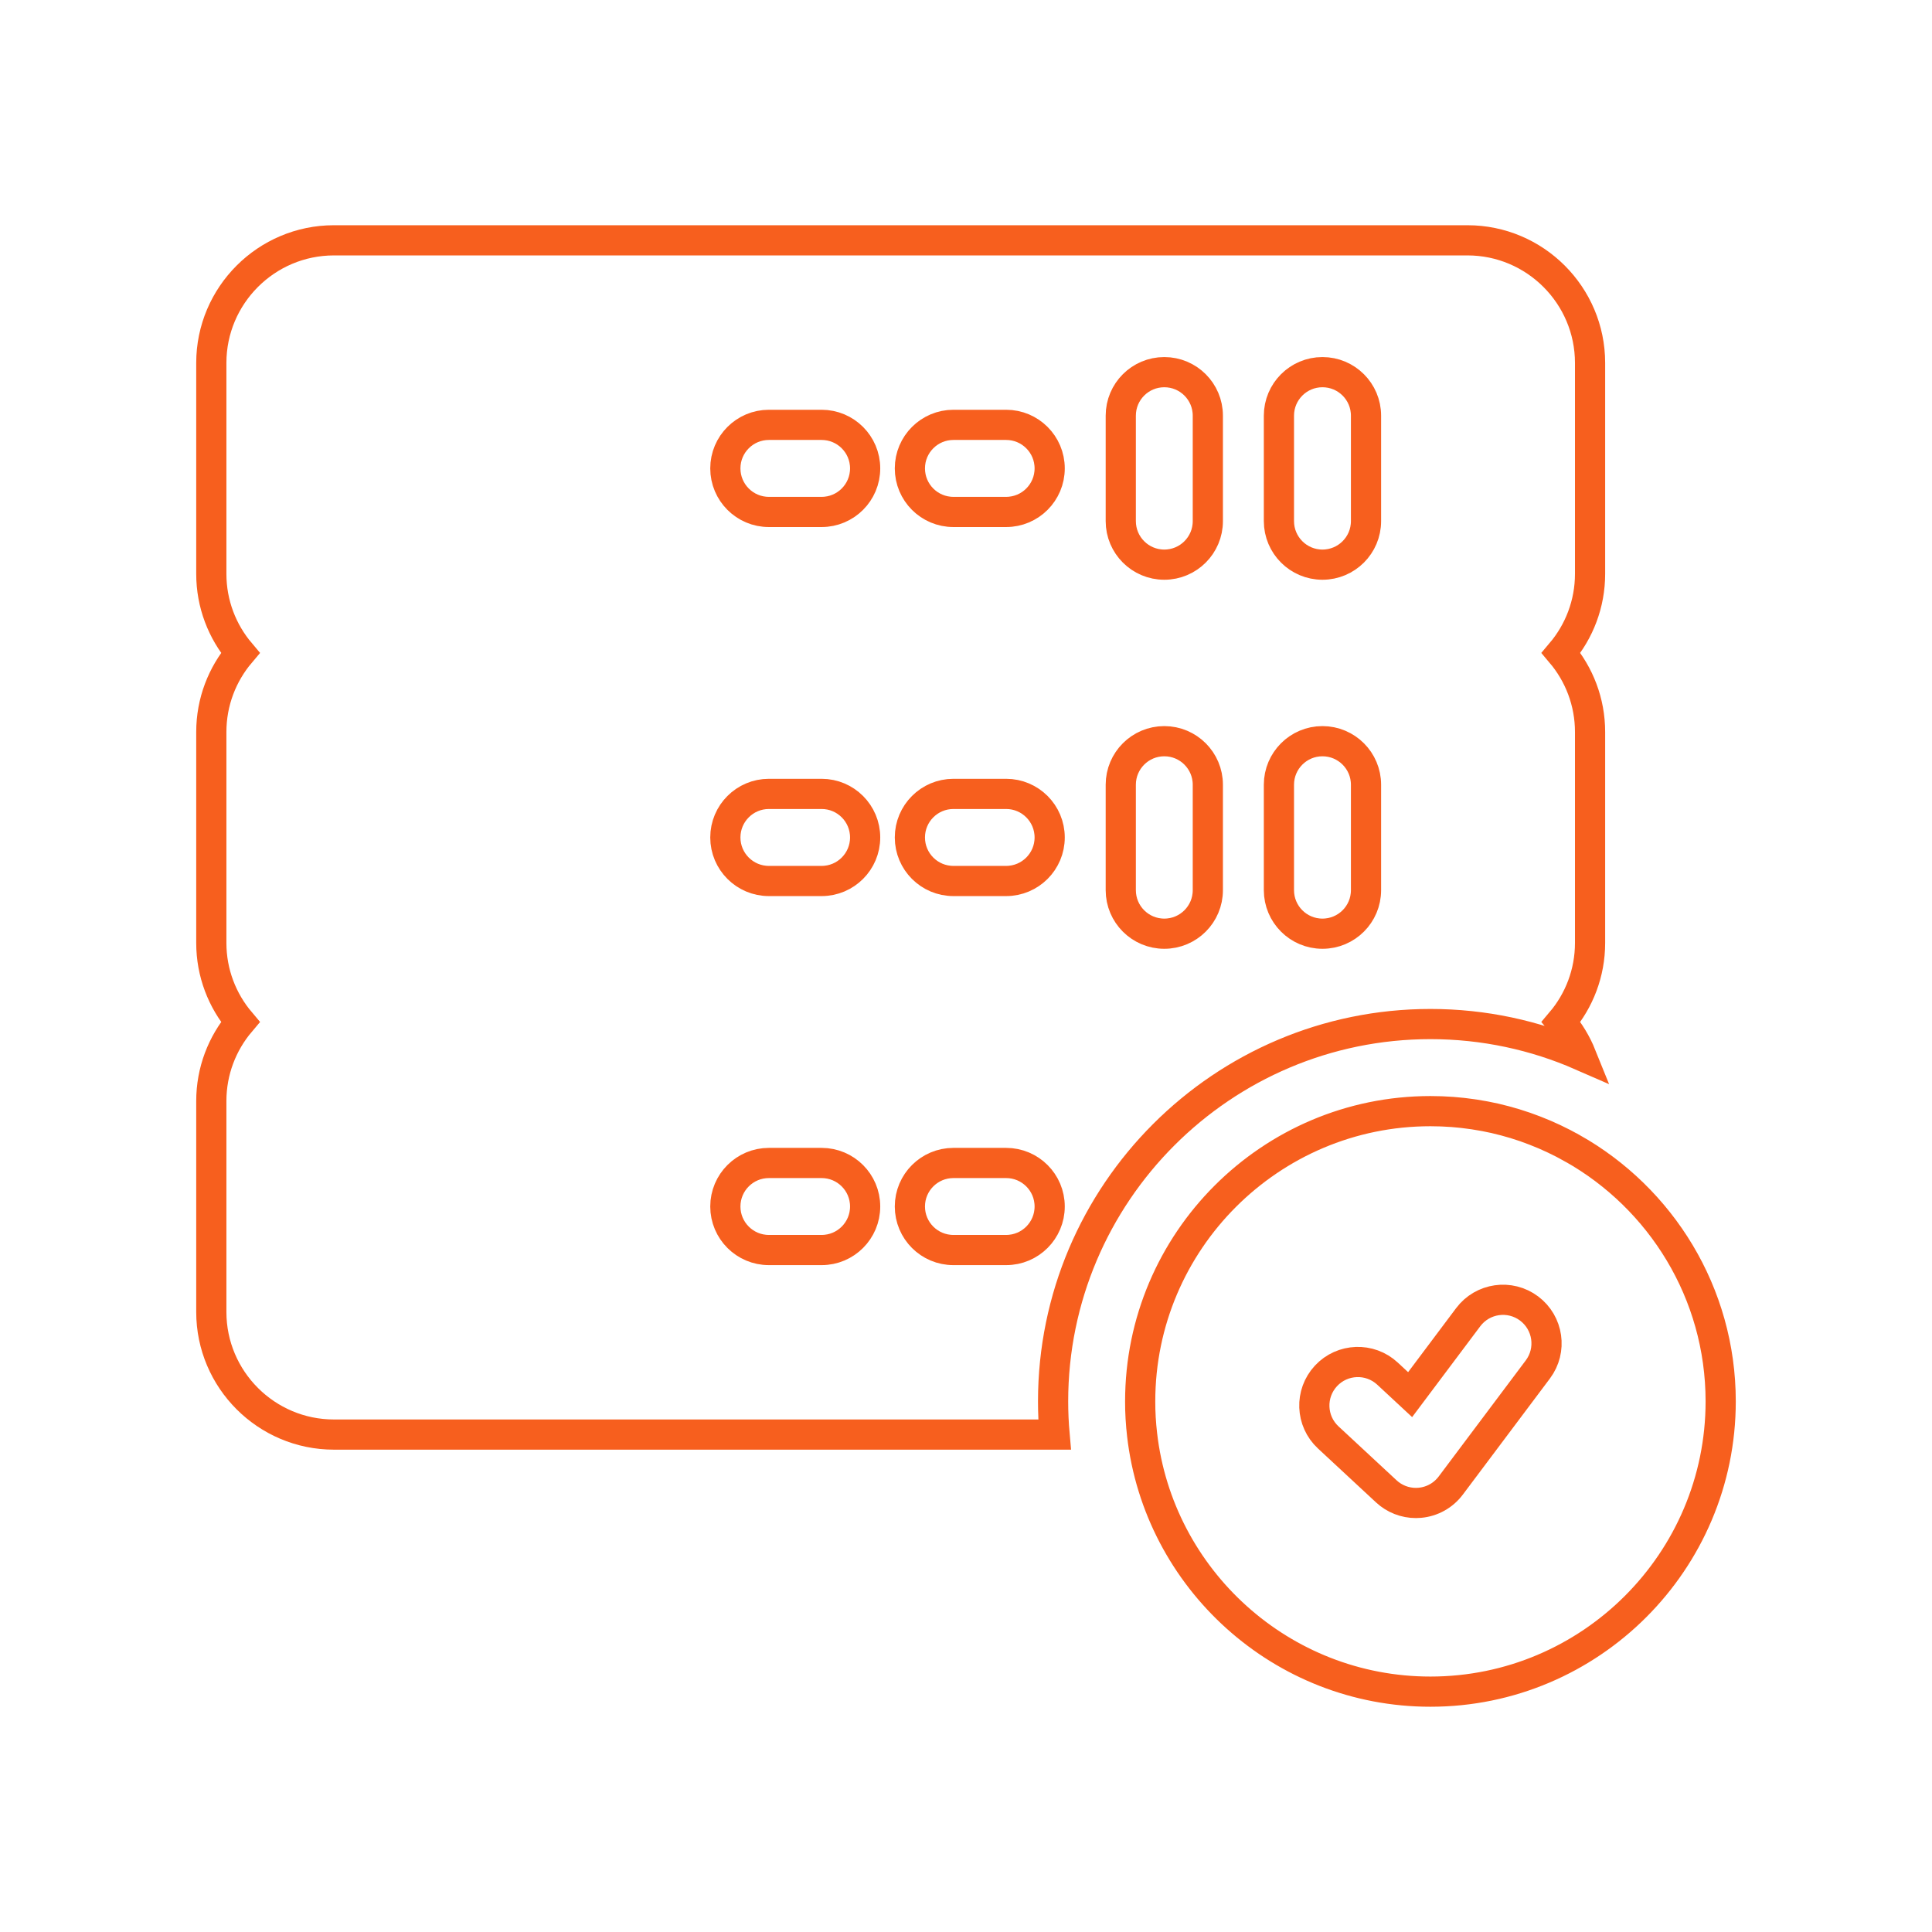
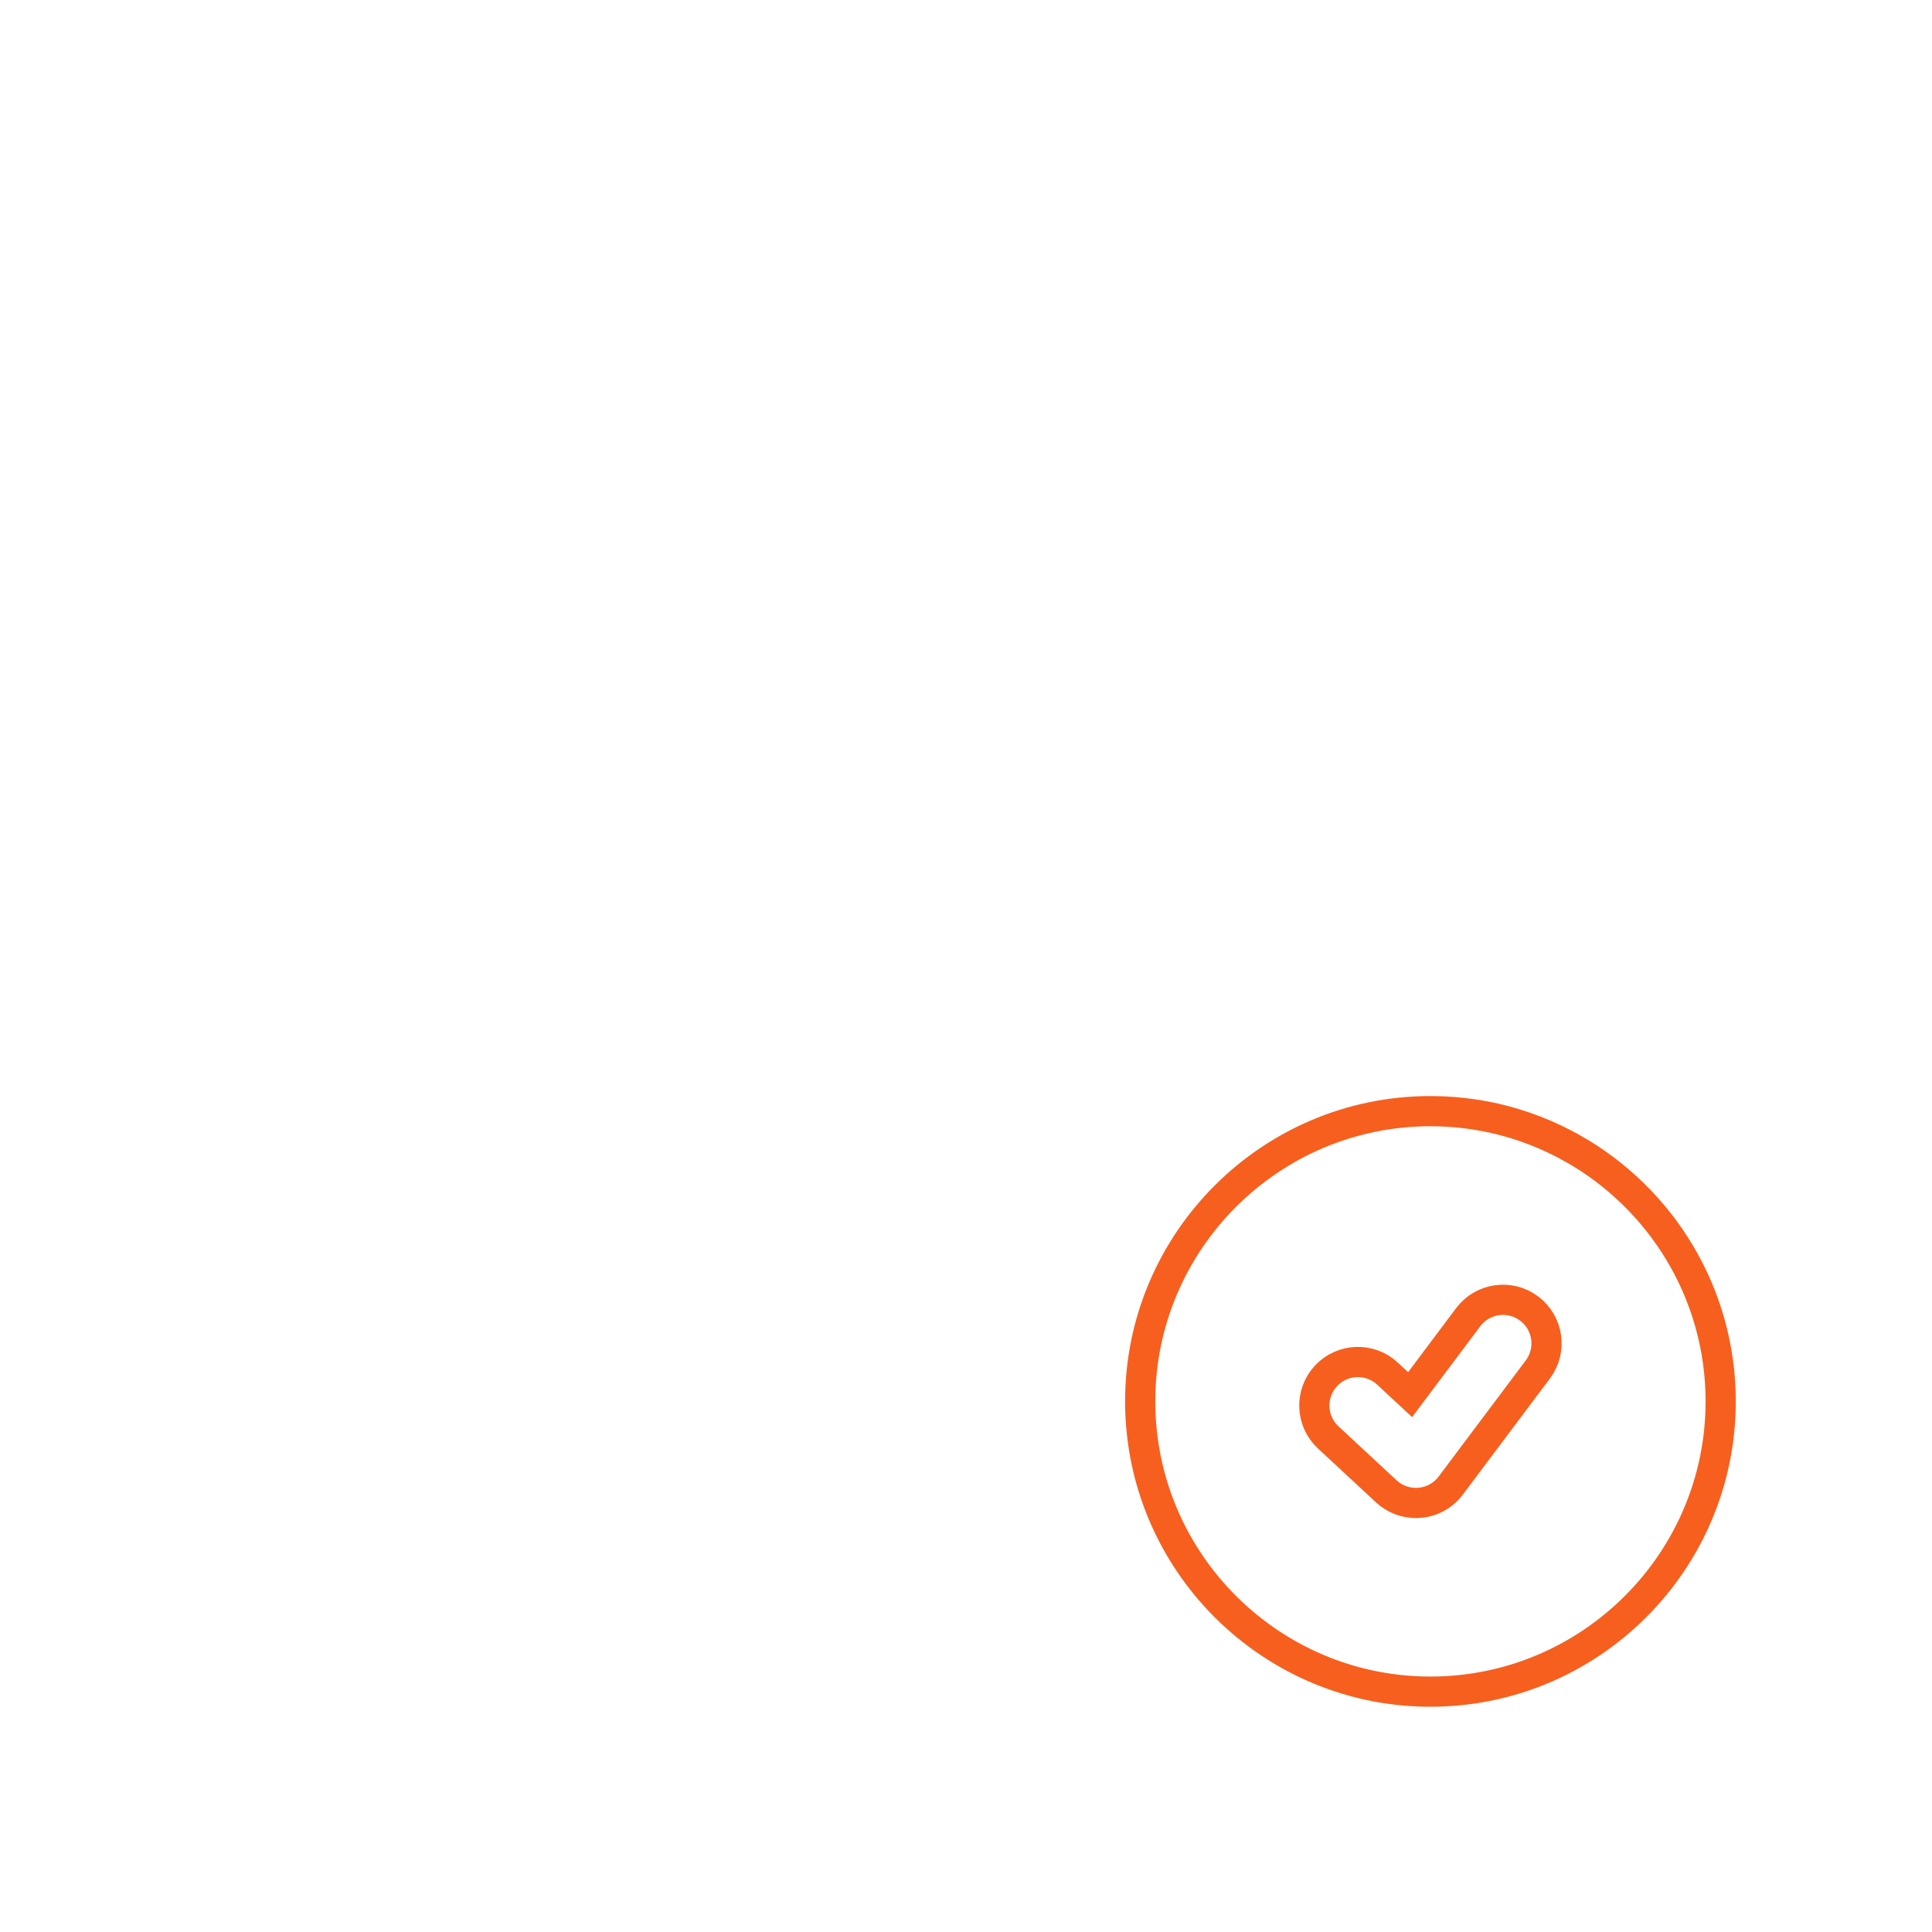
<svg xmlns="http://www.w3.org/2000/svg" width="64" height="64" viewBox="0 0 64 64" fill="none">
-   <path d="M52.673 12.023C52.673 9.784 50.851 7.961 48.611 7.961H11.062C8.822 7.961 7 9.784 7 12.023V19.009C7 20.007 7.362 20.921 7.961 21.629C7.362 22.337 7 23.251 7 24.249V31.235C7 32.232 7.362 33.146 7.961 33.854C7.362 34.562 7 35.476 7 36.474V43.46C7 45.7 8.822 47.522 11.062 47.522H34.934C34.902 47.16 34.885 46.793 34.885 46.423C34.885 39.531 40.492 33.923 47.385 33.923C49.16 33.923 50.85 34.296 52.382 34.966C52.218 34.559 51.991 34.184 51.712 33.854C52.311 33.147 52.673 32.232 52.673 31.235V24.249C52.673 23.251 52.311 22.337 51.712 21.629C52.311 20.921 52.673 20.007 52.673 19.009V12.023H52.673ZM27.217 41.409H25.47C24.674 41.409 24.028 40.763 24.028 39.967C24.028 39.17 24.674 38.525 25.47 38.525H27.217C28.013 38.525 28.659 39.17 28.659 39.967C28.659 40.763 28.013 41.409 27.217 41.409ZM27.217 29.184H25.47C24.674 29.184 24.028 28.538 24.028 27.742C24.028 26.945 24.674 26.299 25.47 26.299H27.217C28.013 26.299 28.659 26.945 28.659 27.742C28.659 28.538 28.013 29.184 27.217 29.184ZM27.217 16.959H25.47C24.674 16.959 24.028 16.313 24.028 15.516C24.028 14.72 24.674 14.074 25.47 14.074H27.217C28.013 14.074 28.659 14.72 28.659 15.516C28.659 16.313 28.013 16.959 27.217 16.959ZM33.329 41.409H31.583C30.786 41.409 30.141 40.763 30.141 39.967C30.141 39.17 30.787 38.525 31.583 38.525H33.33C34.126 38.525 34.772 39.17 34.772 39.967C34.772 40.763 34.126 41.409 33.329 41.409ZM33.329 29.184H31.583C30.786 29.184 30.141 28.538 30.141 27.742C30.141 26.945 30.787 26.299 31.583 26.299H33.33C34.126 26.299 34.772 26.945 34.772 27.742C34.772 28.538 34.126 29.184 33.329 29.184ZM33.329 16.959H31.583C30.786 16.959 30.141 16.313 30.141 15.516C30.141 14.72 30.787 14.074 31.583 14.074H33.33C34.126 14.074 34.772 14.72 34.772 15.516C34.772 16.313 34.126 16.959 33.329 16.959ZM40.011 29.488C40.011 30.285 39.365 30.93 38.569 30.93C37.772 30.93 37.127 30.285 37.127 29.488V25.995C37.127 25.199 37.772 24.553 38.569 24.553C39.365 24.553 40.011 25.199 40.011 25.995V29.488ZM40.011 17.263C40.011 18.059 39.365 18.705 38.569 18.705C37.772 18.705 37.127 18.059 37.127 17.263V13.77C37.127 12.973 37.772 12.328 38.569 12.328C39.365 12.328 40.011 12.973 40.011 13.77V17.263ZM45.251 29.488C45.251 30.285 44.605 30.93 43.808 30.93C43.012 30.93 42.366 30.285 42.366 29.488V25.995C42.366 25.199 43.012 24.553 43.808 24.553C44.605 24.553 45.251 25.199 45.251 25.995V29.488ZM45.251 17.263C45.251 18.059 44.605 18.705 43.808 18.705C43.012 18.705 42.366 18.059 42.366 17.263V13.77C42.366 12.973 43.012 12.328 43.808 12.328C44.605 12.328 45.251 12.973 45.251 13.77V17.263Z" stroke="#F75F1E" />
  <path d="M52.091 38.04C52.09 38.04 52.09 38.04 52.09 38.04C51.892 37.928 51.69 37.824 51.483 37.726C51.481 37.725 51.48 37.724 51.477 37.723C51.273 37.627 51.065 37.537 50.852 37.455C50.848 37.453 50.843 37.451 50.839 37.45C50.738 37.411 50.637 37.373 50.535 37.338C50.529 37.336 50.522 37.334 50.516 37.331C50.411 37.295 50.305 37.261 50.199 37.228C50.191 37.226 50.184 37.224 50.177 37.221C50.079 37.192 49.981 37.164 49.882 37.137C49.868 37.133 49.855 37.13 49.841 37.126C49.736 37.098 49.63 37.072 49.523 37.047C49.514 37.045 49.505 37.044 49.495 37.041C49.4 37.02 49.303 37 49.206 36.981C49.186 36.977 49.166 36.973 49.146 36.97C49.041 36.95 48.935 36.932 48.828 36.916C48.818 36.914 48.808 36.913 48.798 36.912C48.703 36.898 48.606 36.885 48.509 36.874C48.484 36.871 48.459 36.868 48.434 36.865C48.328 36.854 48.222 36.843 48.115 36.835C48.107 36.835 48.099 36.834 48.092 36.834C47.992 36.827 47.892 36.821 47.792 36.817C47.765 36.816 47.737 36.815 47.71 36.814C47.602 36.81 47.494 36.808 47.385 36.808C42.083 36.808 37.77 41.121 37.77 46.423C37.77 46.513 37.771 46.602 37.773 46.692C37.774 46.708 37.775 46.723 37.775 46.739C37.778 46.815 37.781 46.891 37.785 46.967C37.786 46.977 37.787 46.988 37.787 46.998C37.792 47.081 37.798 47.164 37.805 47.246C37.806 47.25 37.806 47.253 37.806 47.256C37.814 47.345 37.823 47.434 37.833 47.522V47.522C38.38 52.308 42.455 56.038 47.385 56.038C52.687 56.038 57 51.725 57 46.423C57 42.829 55.018 39.69 52.091 38.04ZM50.943 45.365L48.058 49.211C47.813 49.538 47.44 49.746 47.033 49.782C46.99 49.786 46.947 49.788 46.904 49.788C46.542 49.788 46.191 49.652 45.923 49.403L44 47.617C43.416 47.075 43.382 46.163 43.924 45.579C44.466 44.995 45.379 44.961 45.963 45.503L46.712 46.199L48.635 43.635C49.113 42.997 50.017 42.868 50.654 43.346C51.291 43.824 51.421 44.728 50.943 45.365Z" stroke="#F75F1E" />
</svg>